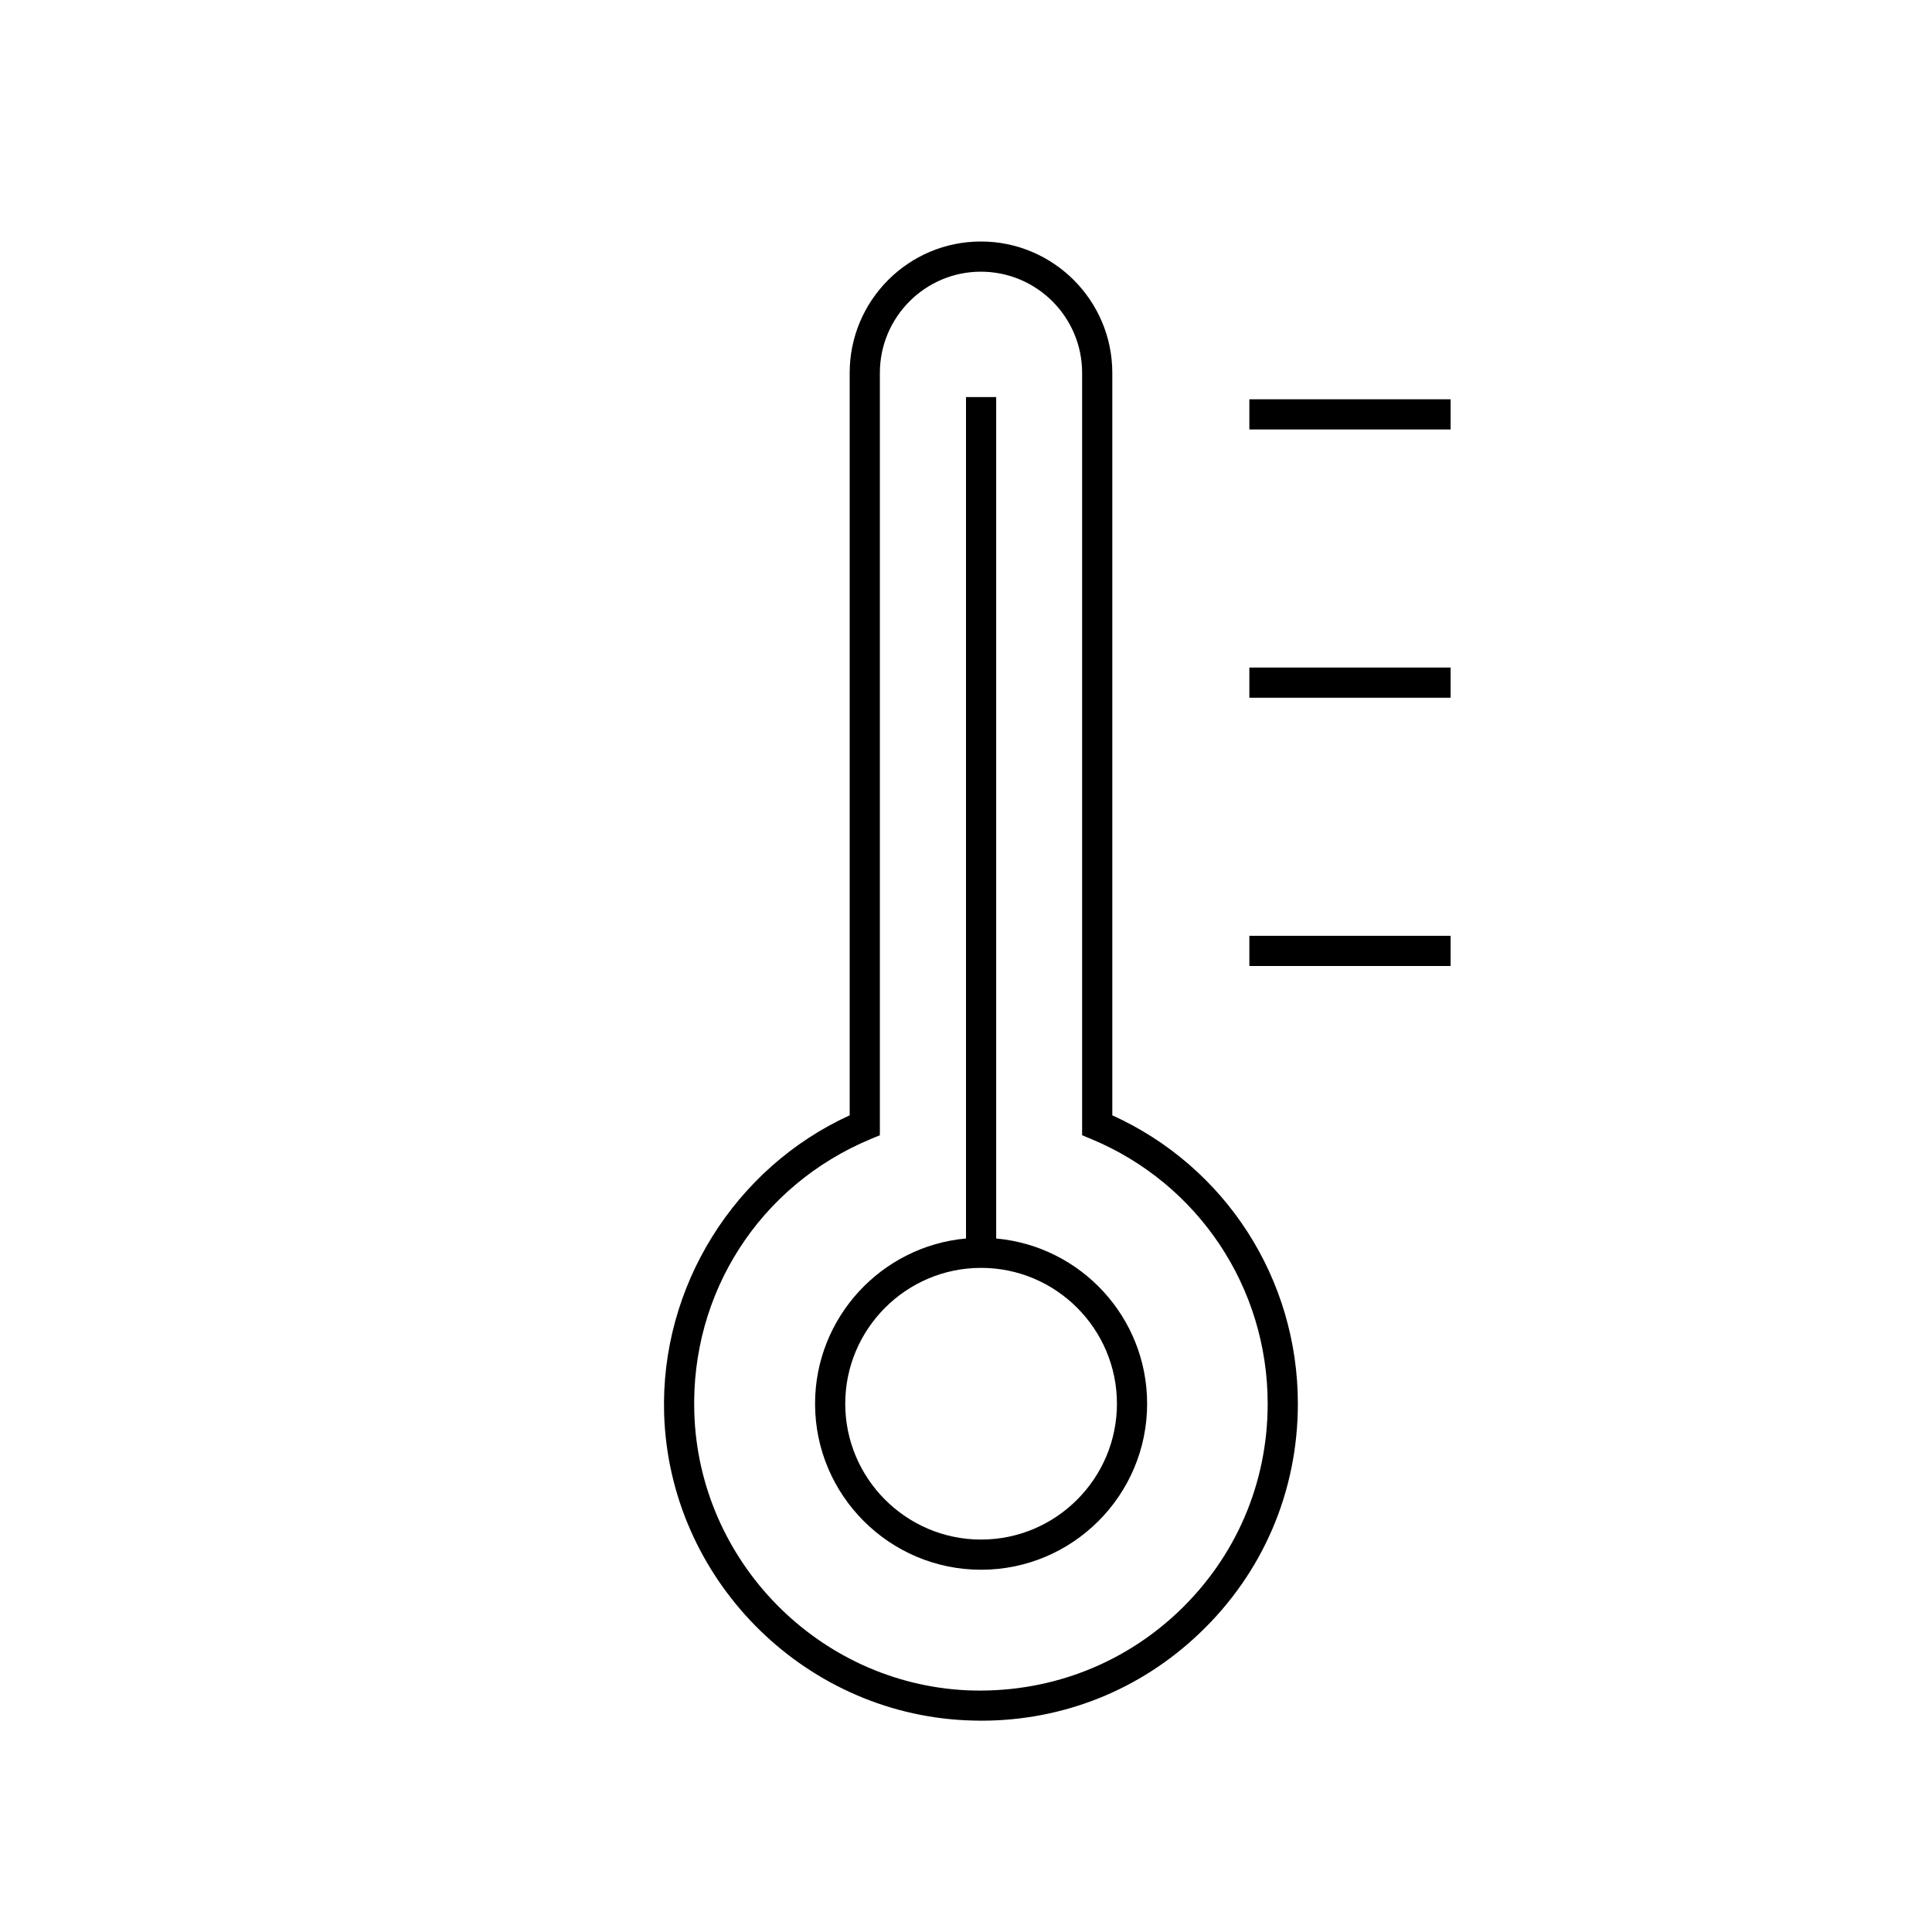
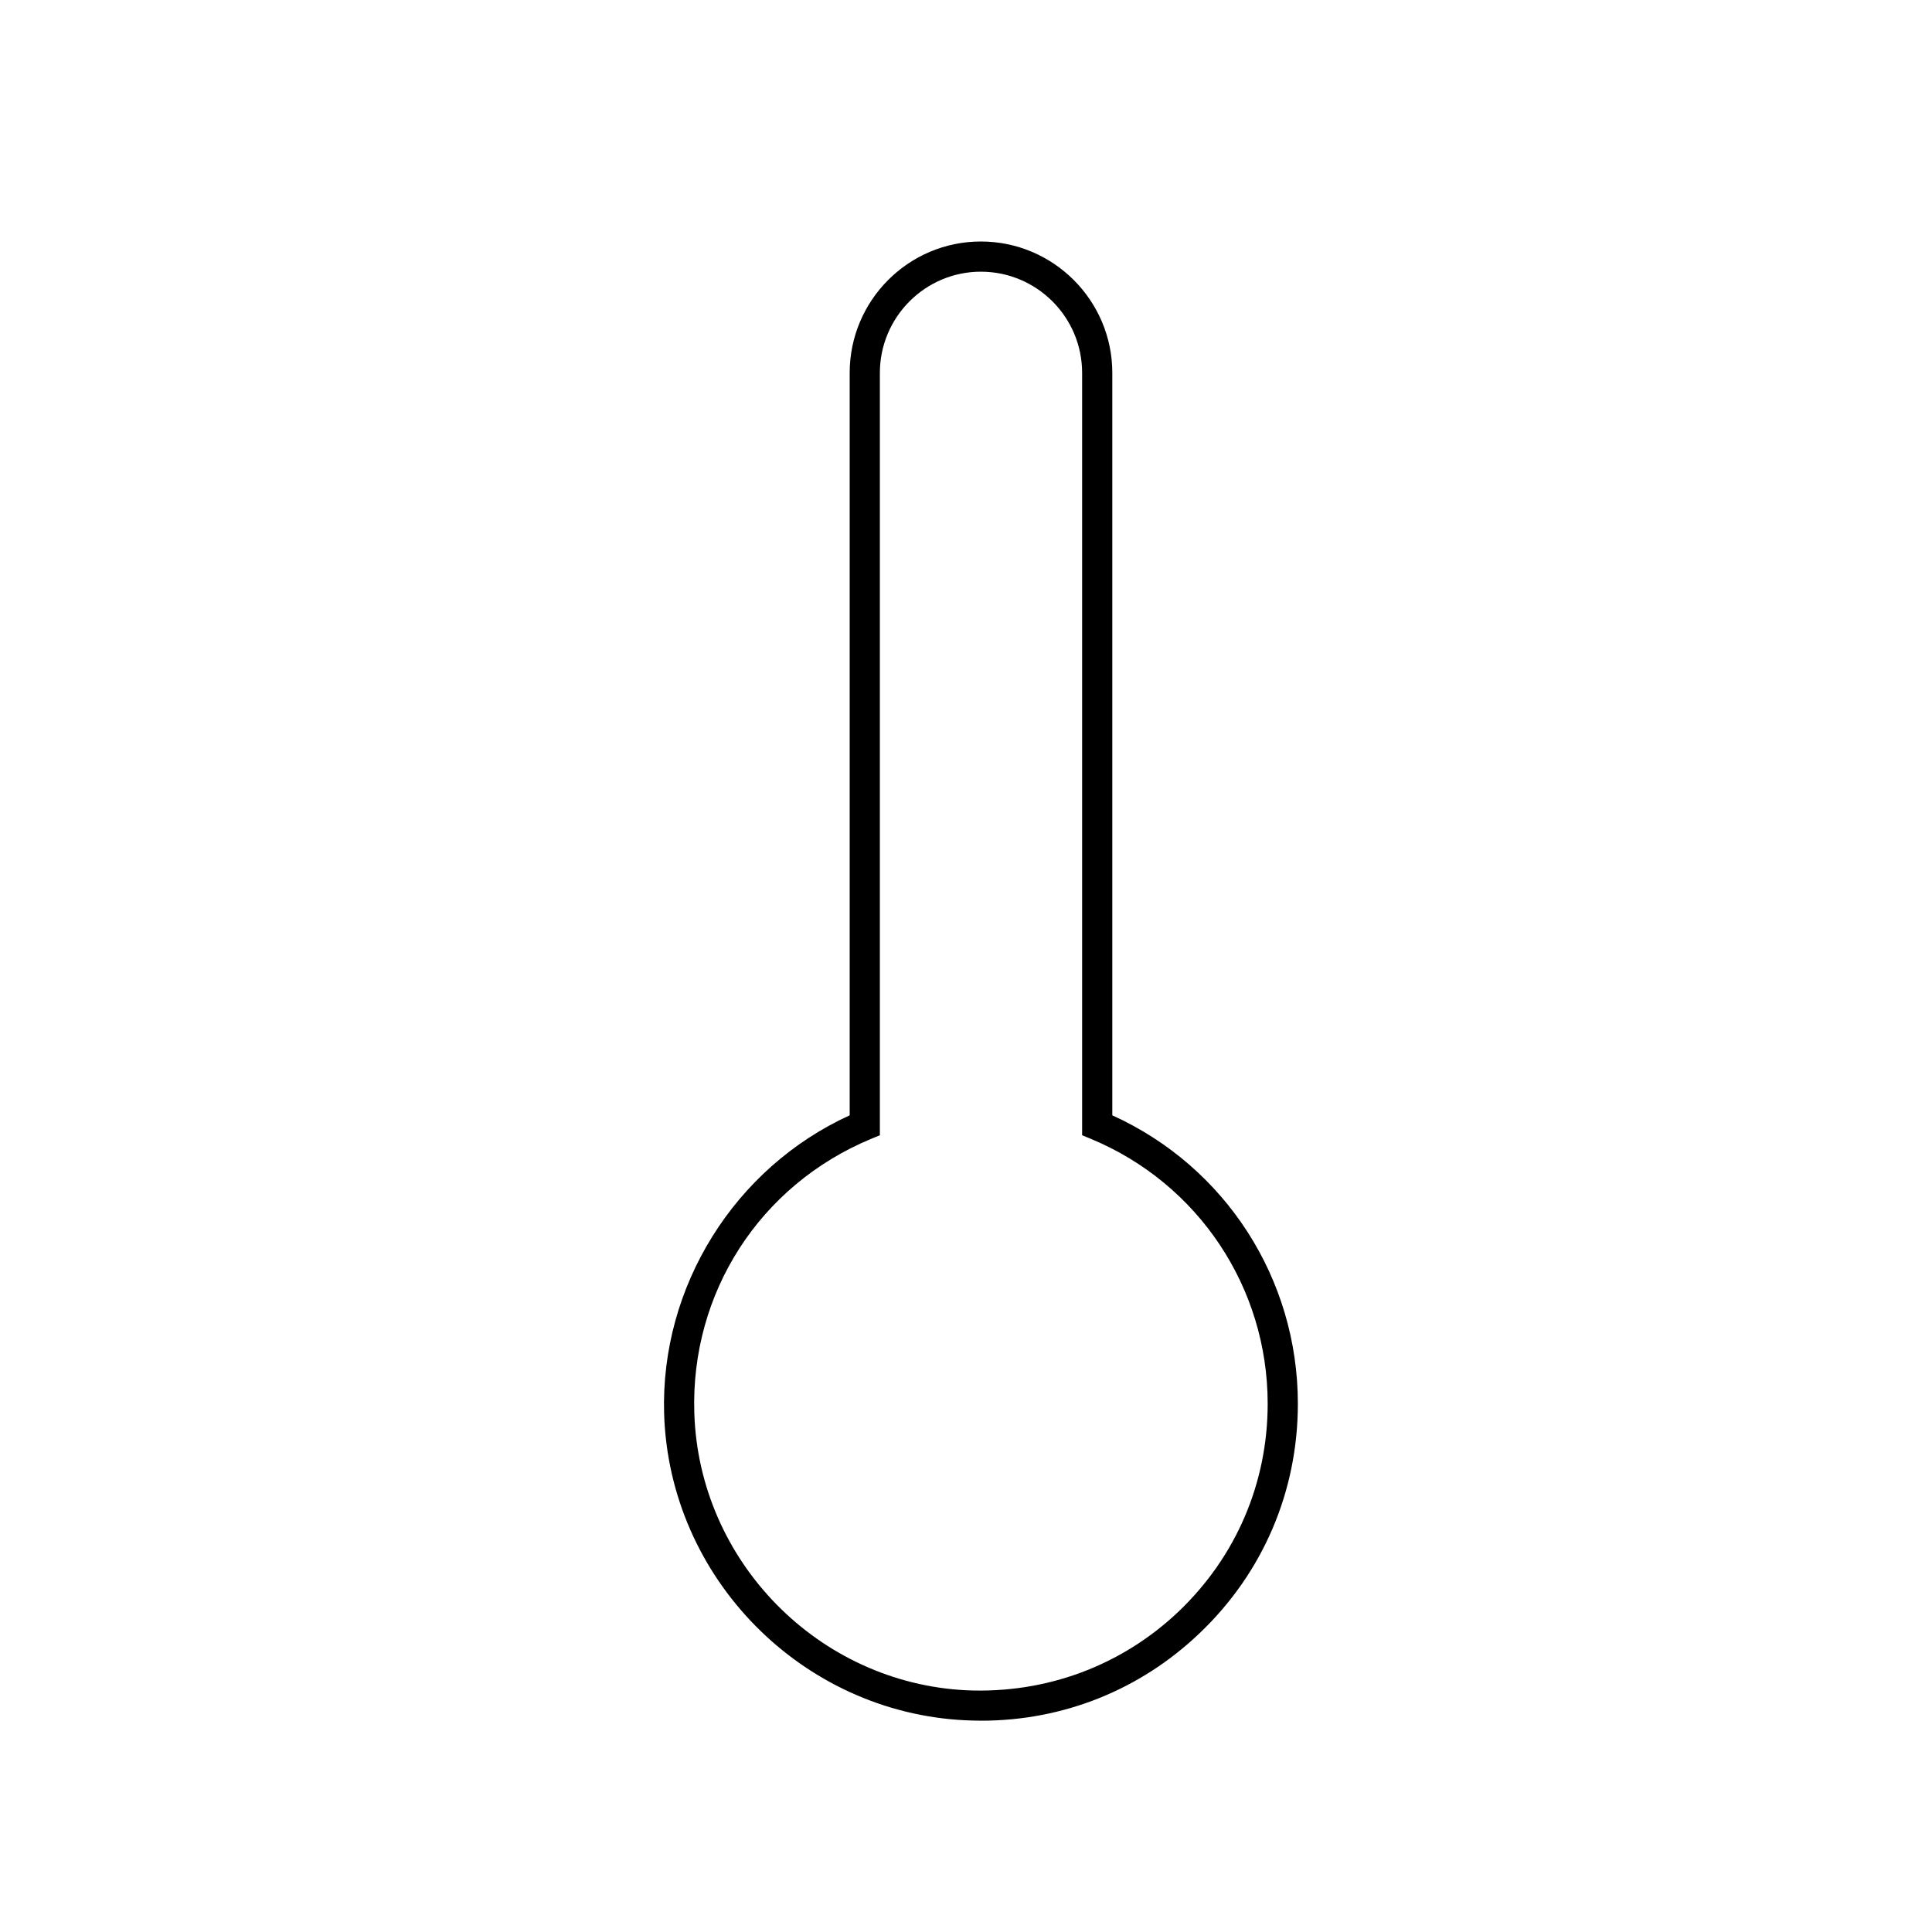
<svg xmlns="http://www.w3.org/2000/svg" fill="none" viewBox="0 0 96 96">
-   <path fill="#000" d="M72.08 46.5h-10V48h10zm0-13.33h-10v1.5h10zm0-13.33h-10v1.5h10zM48.75 78C53.3 78 57 74.3 57 69.75c0-4.3-3.3-7.83-7.5-8.21V19.73H48v41.81c-4.2.38-7.5 3.92-7.5 8.21 0 4.55 3.7 8.25 8.25 8.25m0-15c3.72 0 6.75 3.03 6.75 6.75s-3.03 6.75-6.75 6.75S42 73.47 42 69.75 45.03 63 48.75 63" style="fill:#000" />
  <path fill="#000" d="M47.98 85.48c.26.01.52.02.78.02 4.07 0 7.9-1.53 10.85-4.35 3.15-3 4.88-7.05 4.88-11.4 0-6.21-3.6-11.78-9.22-14.33V18.53c0-3.6-2.93-6.53-6.53-6.53s-6.52 2.93-6.52 6.53v36.89c-5.72 2.61-9.41 8.51-9.22 14.83.25 8.15 6.83 14.84 14.97 15.23zM43.26 56.6l.46-.19V18.53c0-2.77 2.25-5.03 5.02-5.03s5.03 2.25 5.03 5.03v37.88l.46.19c5.32 2.22 8.76 7.38 8.76 13.15 0 3.94-1.57 7.6-4.42 10.32-2.85 2.71-6.6 4.09-10.53 3.92-7.36-.35-13.31-6.4-13.54-13.78-.19-5.97 3.25-11.31 8.76-13.61" style="fill:#000" />
</svg>